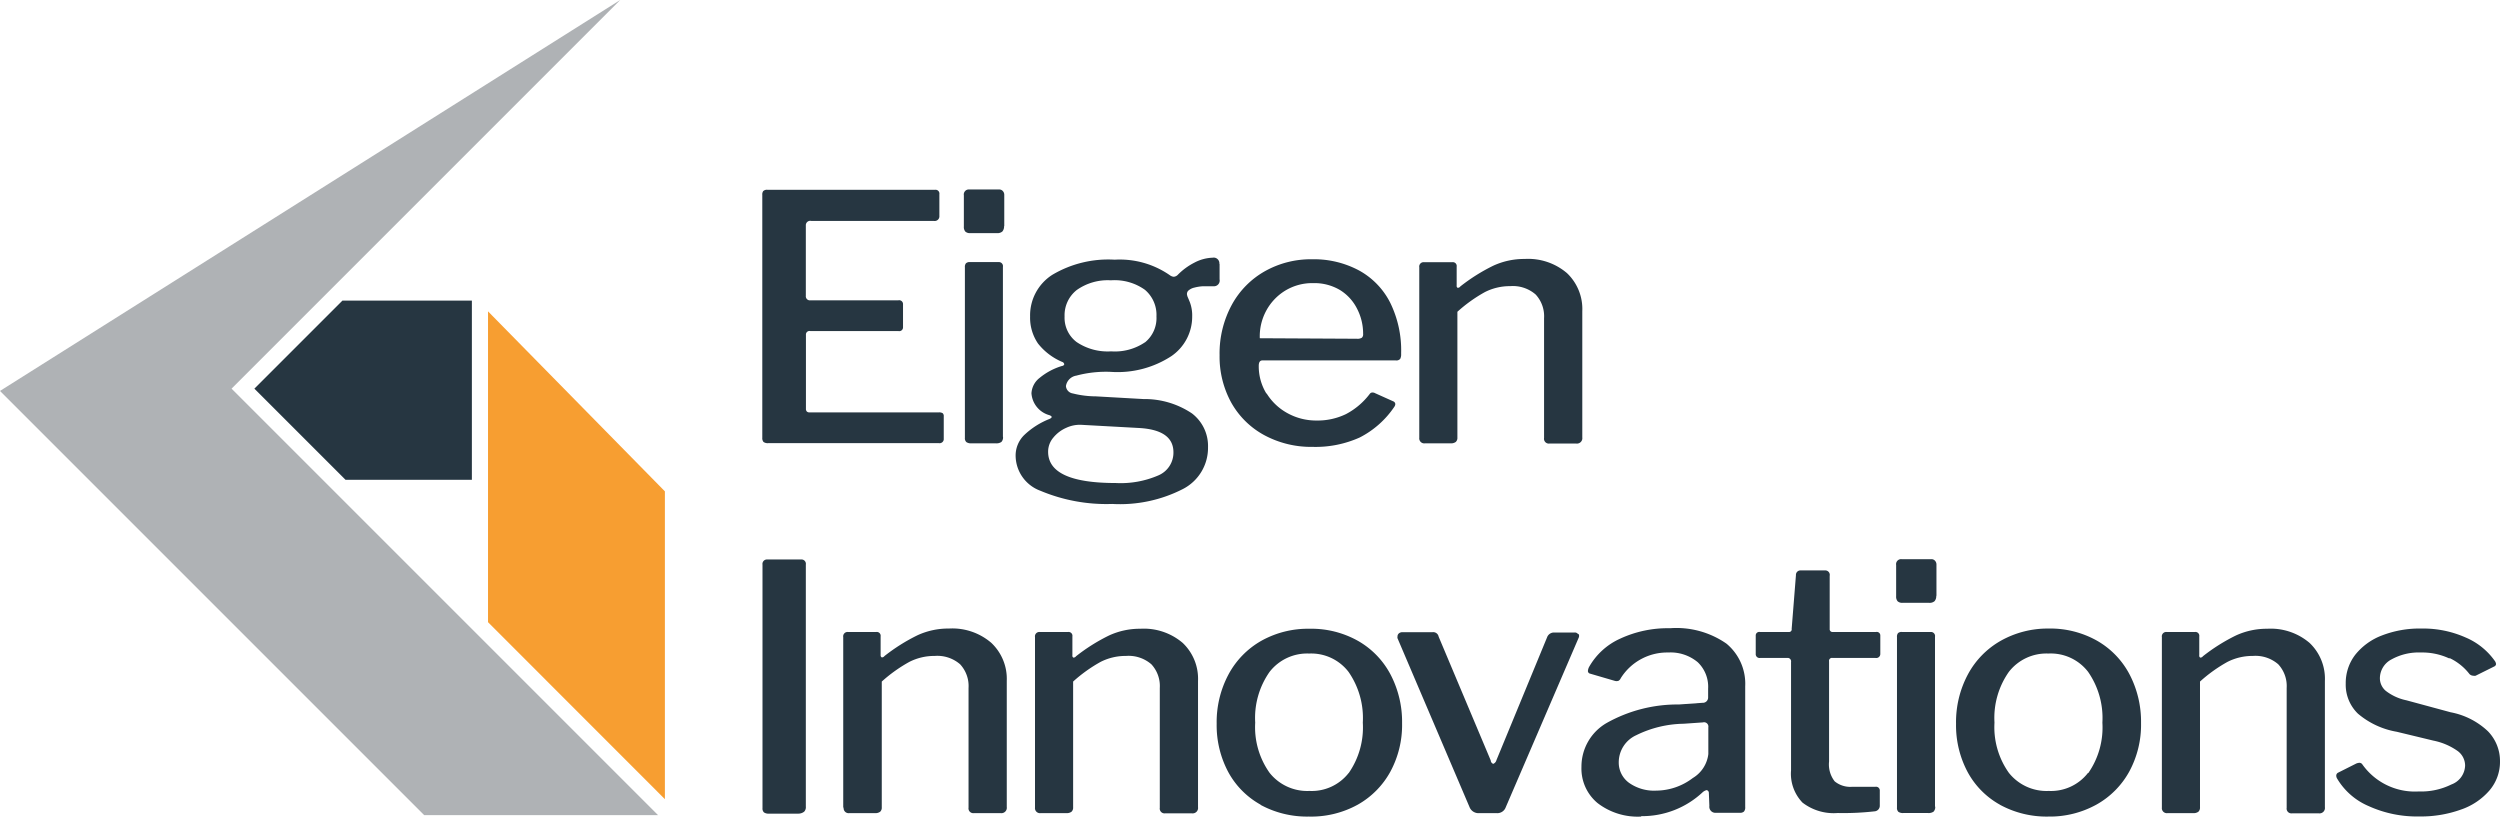
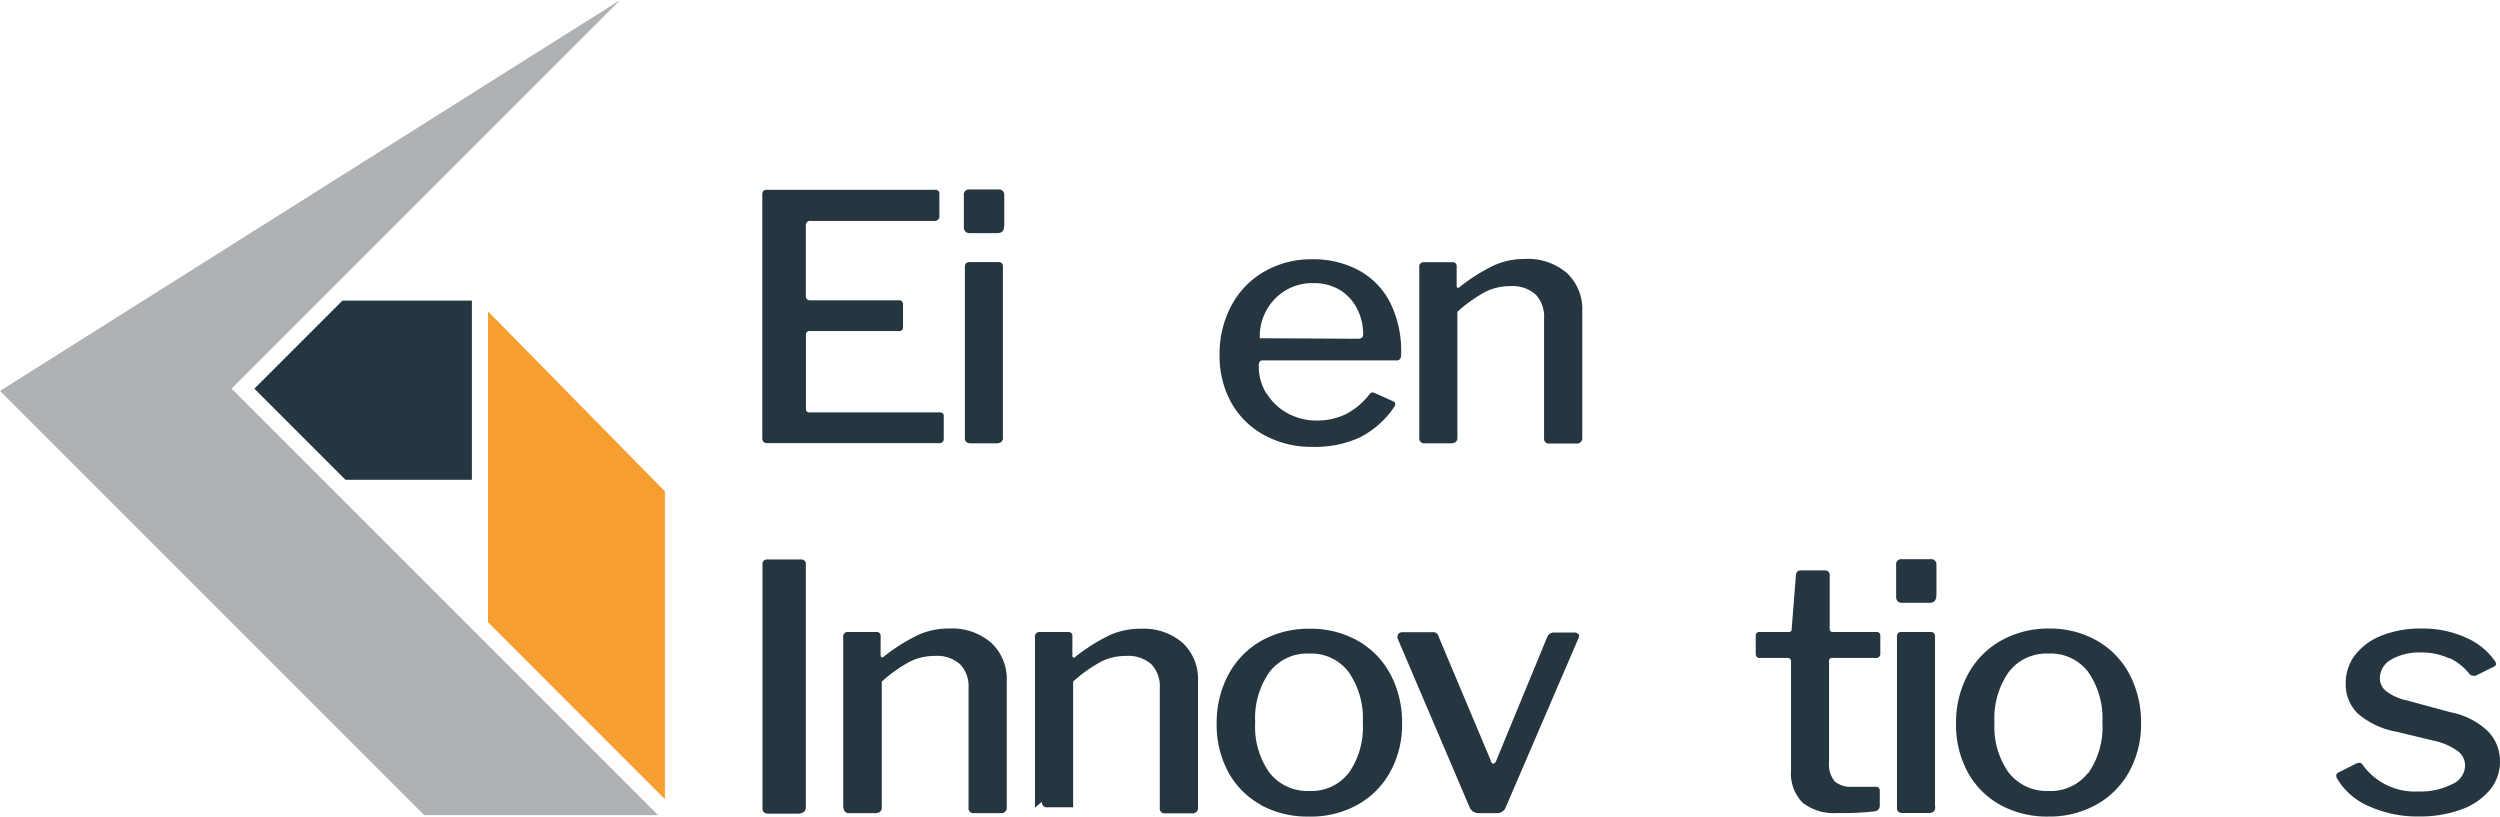
<svg xmlns="http://www.w3.org/2000/svg" id="3d5ab6ad-17ed-4af3-9a08-d5e106df9c77" data-name="Layer 1" viewBox="0 0 240 78.39">
  <defs>
    <style>
      .c412a6f7-edc8-4c90-baaf-0261ab456ef8 {
        fill: #afb2b5;
      }

      .\31 037f2d0-4f70-4807-815b-e6fc968676f7 {
        fill: #f79e31;
      }

      .\31 037f2d0-4f70-4807-815b-e6fc968676f7, .\32 2082b64-0a9b-4e3f-a953-553718ed7a1e {
        fill-rule: evenodd;
      }

      .\30 33c7700-4727-4926-aea9-a1ee087d98fc, .\32 2082b64-0a9b-4e3f-a953-553718ed7a1e {
        fill: #263641;
      }
    </style>
  </defs>
  <title>ei-logo</title>
  <g>
    <polygon class="c412a6f7-edc8-4c90-baaf-0261ab456ef8" points="59.54 0 22.23 37.31 63.17 78.25 40.72 78.25 0 37.53 59.54 0" />
    <polygon class="1037f2d0-4f70-4807-815b-e6fc968676f7" points="46.85 47.49 46.85 59.73 63.83 76.72 63.83 47.17 46.85 29.89 46.85 47.49" />
    <polygon class="22082b64-0a9b-4e3f-a953-553718ed7a1e" points="45.3 28.86 32.87 28.86 24.42 37.31 24.68 37.57 33.17 46.06 45.3 46.06 45.3 28.86" />
    <path class="033c7700-4727-4926-aea9-a1ee087d98fc" d="M157.64-85.78a0.5,0.5,0,0,1,.38-0.11h16.1a0.37,0.37,0,0,1,.41.43l0,2.07a0.45,0.45,0,0,1-.52.49H162.23a0.42,0.42,0,0,0-.52.43v6.76a0.39,0.39,0,0,0,.45.43h8.43a0.37,0.37,0,0,1,.45.39v2.2a0.36,0.36,0,0,1-.45.36h-8.46a0.34,0.34,0,0,0-.41.36v7.09a0.37,0.37,0,0,0,.09.28,0.36,0.36,0,0,0,.26.08h12.4a0.64,0.64,0,0,1,.38.08,0.38,0.38,0,0,1,.1.31V-62a0.4,0.4,0,0,1-.48.43H158.12a0.69,0.69,0,0,1-.47-0.11,0.56,0.56,0,0,1-.12-0.41V-85.4a0.56,0.56,0,0,1,.1-0.38" transform="translate(-84.35 104.11)" />
    <path class="033c7700-4727-4926-aea9-a1ee087d98fc" d="M180.74-82.41a0.75,0.75,0,0,1-.16.52,0.72,0.72,0,0,1-.54.16H177.5a0.64,0.64,0,0,1-.48-0.15,0.68,0.68,0,0,1-.14-0.48v-3a0.48,0.48,0,0,1,.52-0.56h2.87a0.45,0.45,0,0,1,.35.15,0.53,0.53,0,0,1,.14.38v3Zm-0.1,20.24a0.62,0.62,0,0,1-.16.49,0.84,0.84,0,0,1-.54.13H177.6a0.77,0.77,0,0,1-.48-0.12,0.51,0.51,0,0,1-.14-0.41V-78.45a0.55,0.55,0,0,1,.1-0.38,0.5,0.5,0,0,1,.38-0.12h2.76a0.39,0.39,0,0,1,.41.46v16.31Z" transform="translate(-84.35 104.11)" />
-     <path class="033c7700-4727-4926-aea9-a1ee087d98fc" d="M201.43-78.77v1.48a0.55,0.55,0,0,1-.59.66q-0.55,0-1,0a4.08,4.08,0,0,0-.83.13,1.27,1.27,0,0,0-.6.31,0.46,0.46,0,0,0-.09.44c0,0.07.11,0.28,0.26,0.66a3.6,3.6,0,0,1,.22,1.35,4.59,4.59,0,0,1-2,3.82A9.45,9.45,0,0,1,191-68.41a11,11,0,0,0-3.32.36,1.2,1.2,0,0,0-1,1,0.77,0.77,0,0,0,.66.71,9.22,9.22,0,0,0,2.21.28l4.59,0.26a8.14,8.14,0,0,1,4.64,1.38,3.93,3.93,0,0,1,1.54,3.25,4.44,4.44,0,0,1-2.4,4,13.24,13.24,0,0,1-6.79,1.44A16.38,16.38,0,0,1,184.22-57a3.62,3.62,0,0,1-2.37-3.35,2.75,2.75,0,0,1,.83-2,7.52,7.52,0,0,1,2.42-1.54c0.28-.13.28-0.25,0-0.36a2.35,2.35,0,0,1-1.73-2.1,2,2,0,0,1,.78-1.48,6.16,6.16,0,0,1,2.16-1.15,0.23,0.23,0,0,0,.21-0.16,0.29,0.29,0,0,0-.21-0.23A5.87,5.87,0,0,1,184-71.13a4.39,4.39,0,0,1-.76-2.59,4.62,4.62,0,0,1,2.12-4,10.5,10.5,0,0,1,6-1.46,8.42,8.42,0,0,1,5.28,1.48,0.76,0.76,0,0,0,.38.16,0.61,0.61,0,0,0,.41-0.2A6.15,6.15,0,0,1,199-78.89a4,4,0,0,1,1.75-.48,0.55,0.55,0,0,1,.66.59m-13.3,15.45a3.1,3.1,0,0,0-1.4.29,3.33,3.33,0,0,0-1.24.94,2.08,2.08,0,0,0-.5,1.36q0,3,6.49,3a9.11,9.11,0,0,0,4.11-.74A2.37,2.37,0,0,0,197-60.69q0-2.13-3.25-2.33Zm6.17-7.92a3,3,0,0,0,1.09-2.48,3.15,3.15,0,0,0-1.11-2.56A5,5,0,0,0,191-77.2a5.15,5.15,0,0,0-3.28.93,3.08,3.08,0,0,0-1.17,2.54,2.92,2.92,0,0,0,1.16,2.46,5.33,5.33,0,0,0,3.3.89,5.16,5.16,0,0,0,3.26-.87" transform="translate(-84.35 104.11)" />
    <path class="033c7700-4727-4926-aea9-a1ee087d98fc" d="M205.94-66.35a5.38,5.38,0,0,0,2,1.9,5.68,5.68,0,0,0,2.8.71,6.24,6.24,0,0,0,2.83-.62,6.85,6.85,0,0,0,2.28-1.94,0.31,0.31,0,0,1,.24-0.13,0.52,0.52,0,0,1,.28.07l1.76,0.79a0.3,0.3,0,0,1,.17.26,0.55,0.55,0,0,1-.1.26,8.86,8.86,0,0,1-3.32,2.94,10.33,10.33,0,0,1-4.52.9,9.48,9.48,0,0,1-4.63-1.12,8,8,0,0,1-3.18-3.13A9.15,9.15,0,0,1,201.43-70a9.78,9.78,0,0,1,1.18-4.86,8.2,8.2,0,0,1,3.2-3.23,9,9,0,0,1,4.51-1.13,9.15,9.15,0,0,1,4.49,1.07,7.26,7.26,0,0,1,3,3.1,10.36,10.36,0,0,1,1.05,4.82v0.13a0.91,0.91,0,0,1-.09.44,0.48,0.48,0,0,1-.43.15H205.54c-0.23,0-.35.17-0.35,0.52a5,5,0,0,0,.74,2.67m8.69-5.27a0.78,0.78,0,0,0,.47-0.1,0.44,0.44,0,0,0,.12-0.36,5.19,5.19,0,0,0-.57-2.4A4.46,4.46,0,0,0,213-76.26a4.8,4.8,0,0,0-2.57-.67,5,5,0,0,0-2.73.74,5.08,5.08,0,0,0-1.81,1.94,5.17,5.17,0,0,0-.6,2.61Z" transform="translate(-84.35 104.11)" />
    <path class="033c7700-4727-4926-aea9-a1ee087d98fc" d="M220.6-62.07V-78.45a0.42,0.42,0,0,1,.45-0.49h2.73a0.37,0.37,0,0,1,.41.43v1.8a0.22,0.22,0,0,0,.09.23,0.3,0.3,0,0,0,.26-0.13,17.5,17.5,0,0,1,3.18-2,7.07,7.07,0,0,1,3-.64,5.74,5.74,0,0,1,4.06,1.36,4.75,4.75,0,0,1,1.47,3.66v12.11a0.52,0.52,0,0,1-.59.59H233.1a0.46,0.46,0,0,1-.52-0.53V-73.56a3.07,3.07,0,0,0-.81-2.28,3.33,3.33,0,0,0-2.44-.8,5.28,5.28,0,0,0-2.43.57,14.12,14.12,0,0,0-2.64,1.89v12.07a0.53,0.53,0,0,1-.16.43,0.77,0.77,0,0,1-.5.13h-2.45a0.48,0.48,0,0,1-.55-0.53" transform="translate(-84.35 104.11)" />
    <path class="033c7700-4727-4926-aea9-a1ee087d98fc" d="M161.26-50.4a0.42,0.42,0,0,1,.45.49v23.23a0.62,0.62,0,0,1-.16.49A0.91,0.91,0,0,1,161-26h-2.83a0.77,0.77,0,0,1-.48-0.12,0.51,0.51,0,0,1-.14-0.41V-49.9A0.43,0.43,0,0,1,158-50.4h3.25Z" transform="translate(-84.35 104.11)" />
    <path class="033c7700-4727-4926-aea9-a1ee087d98fc" d="M165.3-26.58V-42.95a0.42,0.42,0,0,1,.45-0.49h2.73a0.37,0.37,0,0,1,.41.43v1.8A0.22,0.22,0,0,0,169-41a0.3,0.3,0,0,0,.26-0.13,17.65,17.65,0,0,1,3.18-2,7.06,7.06,0,0,1,3-.64,5.74,5.74,0,0,1,4.06,1.36A4.75,4.75,0,0,1,181-38.75v12.11a0.52,0.52,0,0,1-.59.59h-2.56a0.46,0.46,0,0,1-.52-0.53V-38.06a3.07,3.07,0,0,0-.81-2.28,3.33,3.33,0,0,0-2.44-.8,5.27,5.27,0,0,0-2.43.57A14.13,14.13,0,0,0,169-38.68v12.07a0.53,0.53,0,0,1-.16.43,0.77,0.77,0,0,1-.5.13h-2.45a0.48,0.48,0,0,1-.55-0.53" transform="translate(-84.35 104.11)" />
-     <path class="033c7700-4727-4926-aea9-a1ee087d98fc" d="M183.71-26.58V-42.95a0.42,0.42,0,0,1,.45-0.49h2.73a0.37,0.37,0,0,1,.41.43v1.8a0.22,0.22,0,0,0,.09.23,0.3,0.3,0,0,0,.26-0.13,17.62,17.62,0,0,1,3.18-2,7.06,7.06,0,0,1,3-.64,5.74,5.74,0,0,1,4.06,1.36,4.75,4.75,0,0,1,1.47,3.66v12.11a0.52,0.52,0,0,1-.59.59h-2.56a0.46,0.46,0,0,1-.52-0.53V-38.06a3.07,3.07,0,0,0-.81-2.28,3.33,3.33,0,0,0-2.44-.8,5.27,5.27,0,0,0-2.43.57,14.13,14.13,0,0,0-2.64,1.89v12.07a0.53,0.53,0,0,1-.16.43,0.77,0.77,0,0,1-.5.13h-2.45a0.48,0.48,0,0,1-.55-0.53" transform="translate(-84.35 104.11)" />
+     <path class="033c7700-4727-4926-aea9-a1ee087d98fc" d="M183.71-26.58V-42.95a0.42,0.42,0,0,1,.45-0.49h2.73a0.37,0.37,0,0,1,.41.43v1.8a0.22,0.22,0,0,0,.09.23,0.3,0.3,0,0,0,.26-0.13,17.62,17.62,0,0,1,3.18-2,7.06,7.06,0,0,1,3-.64,5.74,5.74,0,0,1,4.06,1.36,4.75,4.75,0,0,1,1.47,3.66v12.11a0.52,0.52,0,0,1-.59.59h-2.56a0.46,0.46,0,0,1-.52-0.53V-38.06a3.07,3.07,0,0,0-.81-2.28,3.33,3.33,0,0,0-2.44-.8,5.27,5.27,0,0,0-2.43.57,14.13,14.13,0,0,0-2.64,1.89v12.07h-2.45a0.48,0.48,0,0,1-.55-0.53" transform="translate(-84.35 104.11)" />
    <path class="033c7700-4727-4926-aea9-a1ee087d98fc" d="M205.39-26.85A7.86,7.86,0,0,1,202.26-30a9.52,9.52,0,0,1-1.11-4.63,9.72,9.72,0,0,1,1.14-4.74,8.12,8.12,0,0,1,3.16-3.23,9.18,9.18,0,0,1,4.61-1.15,9.13,9.13,0,0,1,4.65,1.16,8,8,0,0,1,3.13,3.23,9.8,9.8,0,0,1,1.11,4.69,9.41,9.41,0,0,1-1.12,4.63,8.09,8.09,0,0,1-3.14,3.18A9.23,9.23,0,0,1,210-25.72a9.35,9.35,0,0,1-4.65-1.13m8.48-3.05a7.68,7.68,0,0,0,1.35-4.84,7.77,7.77,0,0,0-1.37-4.87,4.52,4.52,0,0,0-3.78-1.76,4.57,4.57,0,0,0-3.8,1.76,7.69,7.69,0,0,0-1.38,4.87,7.56,7.56,0,0,0,1.38,4.82,4.62,4.62,0,0,0,3.83,1.74,4.5,4.5,0,0,0,3.76-1.72" transform="translate(-84.35 104.11)" />
    <path class="033c7700-4727-4926-aea9-a1ee087d98fc" d="M235.9-43.26a0.44,0.44,0,0,1,0,.38l-7,16.27a0.86,0.86,0,0,1-.9.56h-1.62a0.93,0.93,0,0,1-.93-0.52l-6.94-16.27a0.36,0.36,0,0,1,0-.16,0.38,0.38,0,0,1,.14-0.31,0.52,0.52,0,0,1,.35-0.11h2.87a0.53,0.53,0,0,1,.59.43l5,11.88a0.37,0.37,0,0,0,.24.33,0.52,0.52,0,0,0,.31-0.36L232.9-43a0.71,0.71,0,0,1,.62-0.39h2a0.37,0.37,0,0,1,.34.18" transform="translate(-84.35 104.11)" />
-     <path class="033c7700-4727-4926-aea9-a1ee087d98fc" d="M241.91-25.72a6.3,6.3,0,0,1-4.2-1.3,4.3,4.3,0,0,1-1.54-3.46,4.83,4.83,0,0,1,2.43-4.23,13.91,13.91,0,0,1,6.93-1.77l2.25-.16a0.51,0.51,0,0,0,.55-0.49V-38a3.25,3.25,0,0,0-1-2.54,4.07,4.07,0,0,0-2.83-.93A5.26,5.26,0,0,0,239.94-39a0.51,0.51,0,0,1-.22.25,0.6,0.6,0,0,1-.36,0L237-39.44a0.26,0.26,0,0,1-.21-0.26,1,1,0,0,1,.1-0.36,6.48,6.48,0,0,1,3-2.74,10.85,10.85,0,0,1,4.78-1,8.41,8.41,0,0,1,5.42,1.48,5,5,0,0,1,1.8,4.1v11.58a0.61,0.61,0,0,1-.12.44,0.56,0.56,0,0,1-.4.12H249a0.58,0.58,0,0,1-.55-0.66L248.4-28a0.27,0.27,0,0,0-.21-0.26,0.9,0.9,0,0,0-.38.2,8.49,8.49,0,0,1-5.91,2.3m5.94-9-1.87.13a10.62,10.62,0,0,0-4.54,1.1,2.86,2.86,0,0,0-1.68,2.58,2.4,2.4,0,0,0,1,2,4.16,4.16,0,0,0,2.59.74,5.86,5.86,0,0,0,3.52-1.21,3.1,3.1,0,0,0,1.49-2.3v-2.56a0.42,0.42,0,0,0-.48-0.49" transform="translate(-84.35 104.11)" />
    <path class="033c7700-4727-4926-aea9-a1ee087d98fc" d="M260.25-40.95a0.28,0.28,0,0,0-.31.33V-31a2.64,2.64,0,0,0,.54,1.9,2.37,2.37,0,0,0,1.71.52h2.21a0.36,0.36,0,0,1,.41.39v1.41a0.54,0.54,0,0,1-.52.56,26.64,26.64,0,0,1-3.52.16,4.91,4.91,0,0,1-3.38-1,4,4,0,0,1-1.1-3.1v-10.4a0.33,0.33,0,0,0-.35-0.39h-2.59a0.37,0.37,0,0,1-.45-0.39v-1.74a0.34,0.34,0,0,1,.41-0.36h2.76a0.25,0.25,0,0,0,.28-0.3l0.41-5.15a0.43,0.43,0,0,1,.41-0.46h2.38a0.43,0.43,0,0,1,.45.52v5.09a0.27,0.27,0,0,0,.31.3h4.14a0.34,0.34,0,0,1,.41.36v1.74a0.39,0.39,0,0,1-.48.39h-4.15Z" transform="translate(-84.35 104.11)" />
    <path class="033c7700-4727-4926-aea9-a1ee087d98fc" d="M270.23-46.92a0.75,0.75,0,0,1-.16.52,0.72,0.72,0,0,1-.54.16H267a0.64,0.64,0,0,1-.48-0.15,0.68,0.68,0,0,1-.14-0.48v-3a0.48,0.48,0,0,1,.52-0.56h2.87a0.45,0.45,0,0,1,.34.15,0.53,0.53,0,0,1,.14.38v3Zm-0.1,20.24a0.63,0.63,0,0,1-.16.49,0.84,0.84,0,0,1-.54.13h-2.35a0.78,0.78,0,0,1-.48-0.11,0.51,0.51,0,0,1-.14-0.41V-42.95a0.55,0.55,0,0,1,.1-0.38,0.5,0.5,0,0,1,.38-0.11h2.76a0.39,0.39,0,0,1,.41.46v16.31Z" transform="translate(-84.35 104.11)" />
    <path class="033c7700-4727-4926-aea9-a1ee087d98fc" d="M276.36-26.85A7.86,7.86,0,0,1,273.24-30a9.52,9.52,0,0,1-1.11-4.63,9.71,9.71,0,0,1,1.14-4.74,8.12,8.12,0,0,1,3.16-3.23A9.18,9.18,0,0,1,281-43.77a9.13,9.13,0,0,1,4.65,1.16,8,8,0,0,1,3.13,3.23,9.8,9.8,0,0,1,1.11,4.69,9.41,9.41,0,0,1-1.12,4.63,8.09,8.09,0,0,1-3.14,3.18A9.23,9.23,0,0,1,281-25.72a9.35,9.35,0,0,1-4.65-1.13m8.48-3.05a7.68,7.68,0,0,0,1.35-4.84,7.77,7.77,0,0,0-1.37-4.87A4.52,4.52,0,0,0,281-41.37a4.57,4.57,0,0,0-3.8,1.76,7.69,7.69,0,0,0-1.38,4.87,7.56,7.56,0,0,0,1.38,4.82,4.62,4.62,0,0,0,3.83,1.74,4.5,4.5,0,0,0,3.76-1.72" transform="translate(-84.35 104.11)" />
-     <path class="033c7700-4727-4926-aea9-a1ee087d98fc" d="M291.89-26.58V-42.95a0.42,0.42,0,0,1,.45-0.49h2.73a0.37,0.37,0,0,1,.41.43v1.8a0.22,0.22,0,0,0,.09.23,0.3,0.3,0,0,0,.26-0.13,17.62,17.62,0,0,1,3.18-2,7.07,7.07,0,0,1,3-.64,5.74,5.74,0,0,1,4.06,1.36,4.75,4.75,0,0,1,1.47,3.66v12.11a0.52,0.52,0,0,1-.59.59h-2.56a0.46,0.46,0,0,1-.52-0.53V-38.06a3.07,3.07,0,0,0-.81-2.28,3.33,3.33,0,0,0-2.44-.8,5.28,5.28,0,0,0-2.43.57,14.13,14.13,0,0,0-2.64,1.89v12.07a0.53,0.53,0,0,1-.16.43,0.77,0.77,0,0,1-.5.13h-2.45a0.48,0.48,0,0,1-.55-0.53" transform="translate(-84.35 104.11)" />
    <path class="033c7700-4727-4926-aea9-a1ee087d98fc" d="M319.48-40.9a6.14,6.14,0,0,0-2.73-.57,5.39,5.39,0,0,0-2.83.67,2.05,2.05,0,0,0-1.1,1.82,1.59,1.59,0,0,0,.55,1.18,4.84,4.84,0,0,0,2,.92l4.25,1.15a7.12,7.12,0,0,1,3.57,1.82,4.1,4.1,0,0,1,1.16,2.9,4.24,4.24,0,0,1-1,2.77,6.32,6.32,0,0,1-2.75,1.85,11.34,11.34,0,0,1-4,.66,11.22,11.22,0,0,1-4.87-1,6.45,6.45,0,0,1-3-2.61,0.58,0.58,0,0,1-.1-0.3,0.32,0.32,0,0,1,.17-0.29l1.69-.85a0.86,0.86,0,0,1,.35-0.1,0.34,0.34,0,0,1,.28.13,6.18,6.18,0,0,0,5.42,2.62,6.56,6.56,0,0,0,3.14-.67A2,2,0,0,0,321-30.61a1.74,1.74,0,0,0-.71-1.4,6.1,6.1,0,0,0-2.33-1l-3.52-.85a7.8,7.8,0,0,1-3.73-1.74,3.87,3.87,0,0,1-1.17-2.89,4.44,4.44,0,0,1,.92-2.77A6,6,0,0,1,313-43.1a10,10,0,0,1,3.82-.67,10,10,0,0,1,4.21.85,6.55,6.55,0,0,1,2.8,2.23,0.63,0.63,0,0,1,.14.33,0.28,0.28,0,0,1-.17.23l-1.79.89a0.5,0.5,0,0,1-.21,0,0.54,0.54,0,0,1-.38-0.16,5.23,5.23,0,0,0-1.9-1.53" transform="translate(-84.35 104.11)" />
  </g>
</svg>